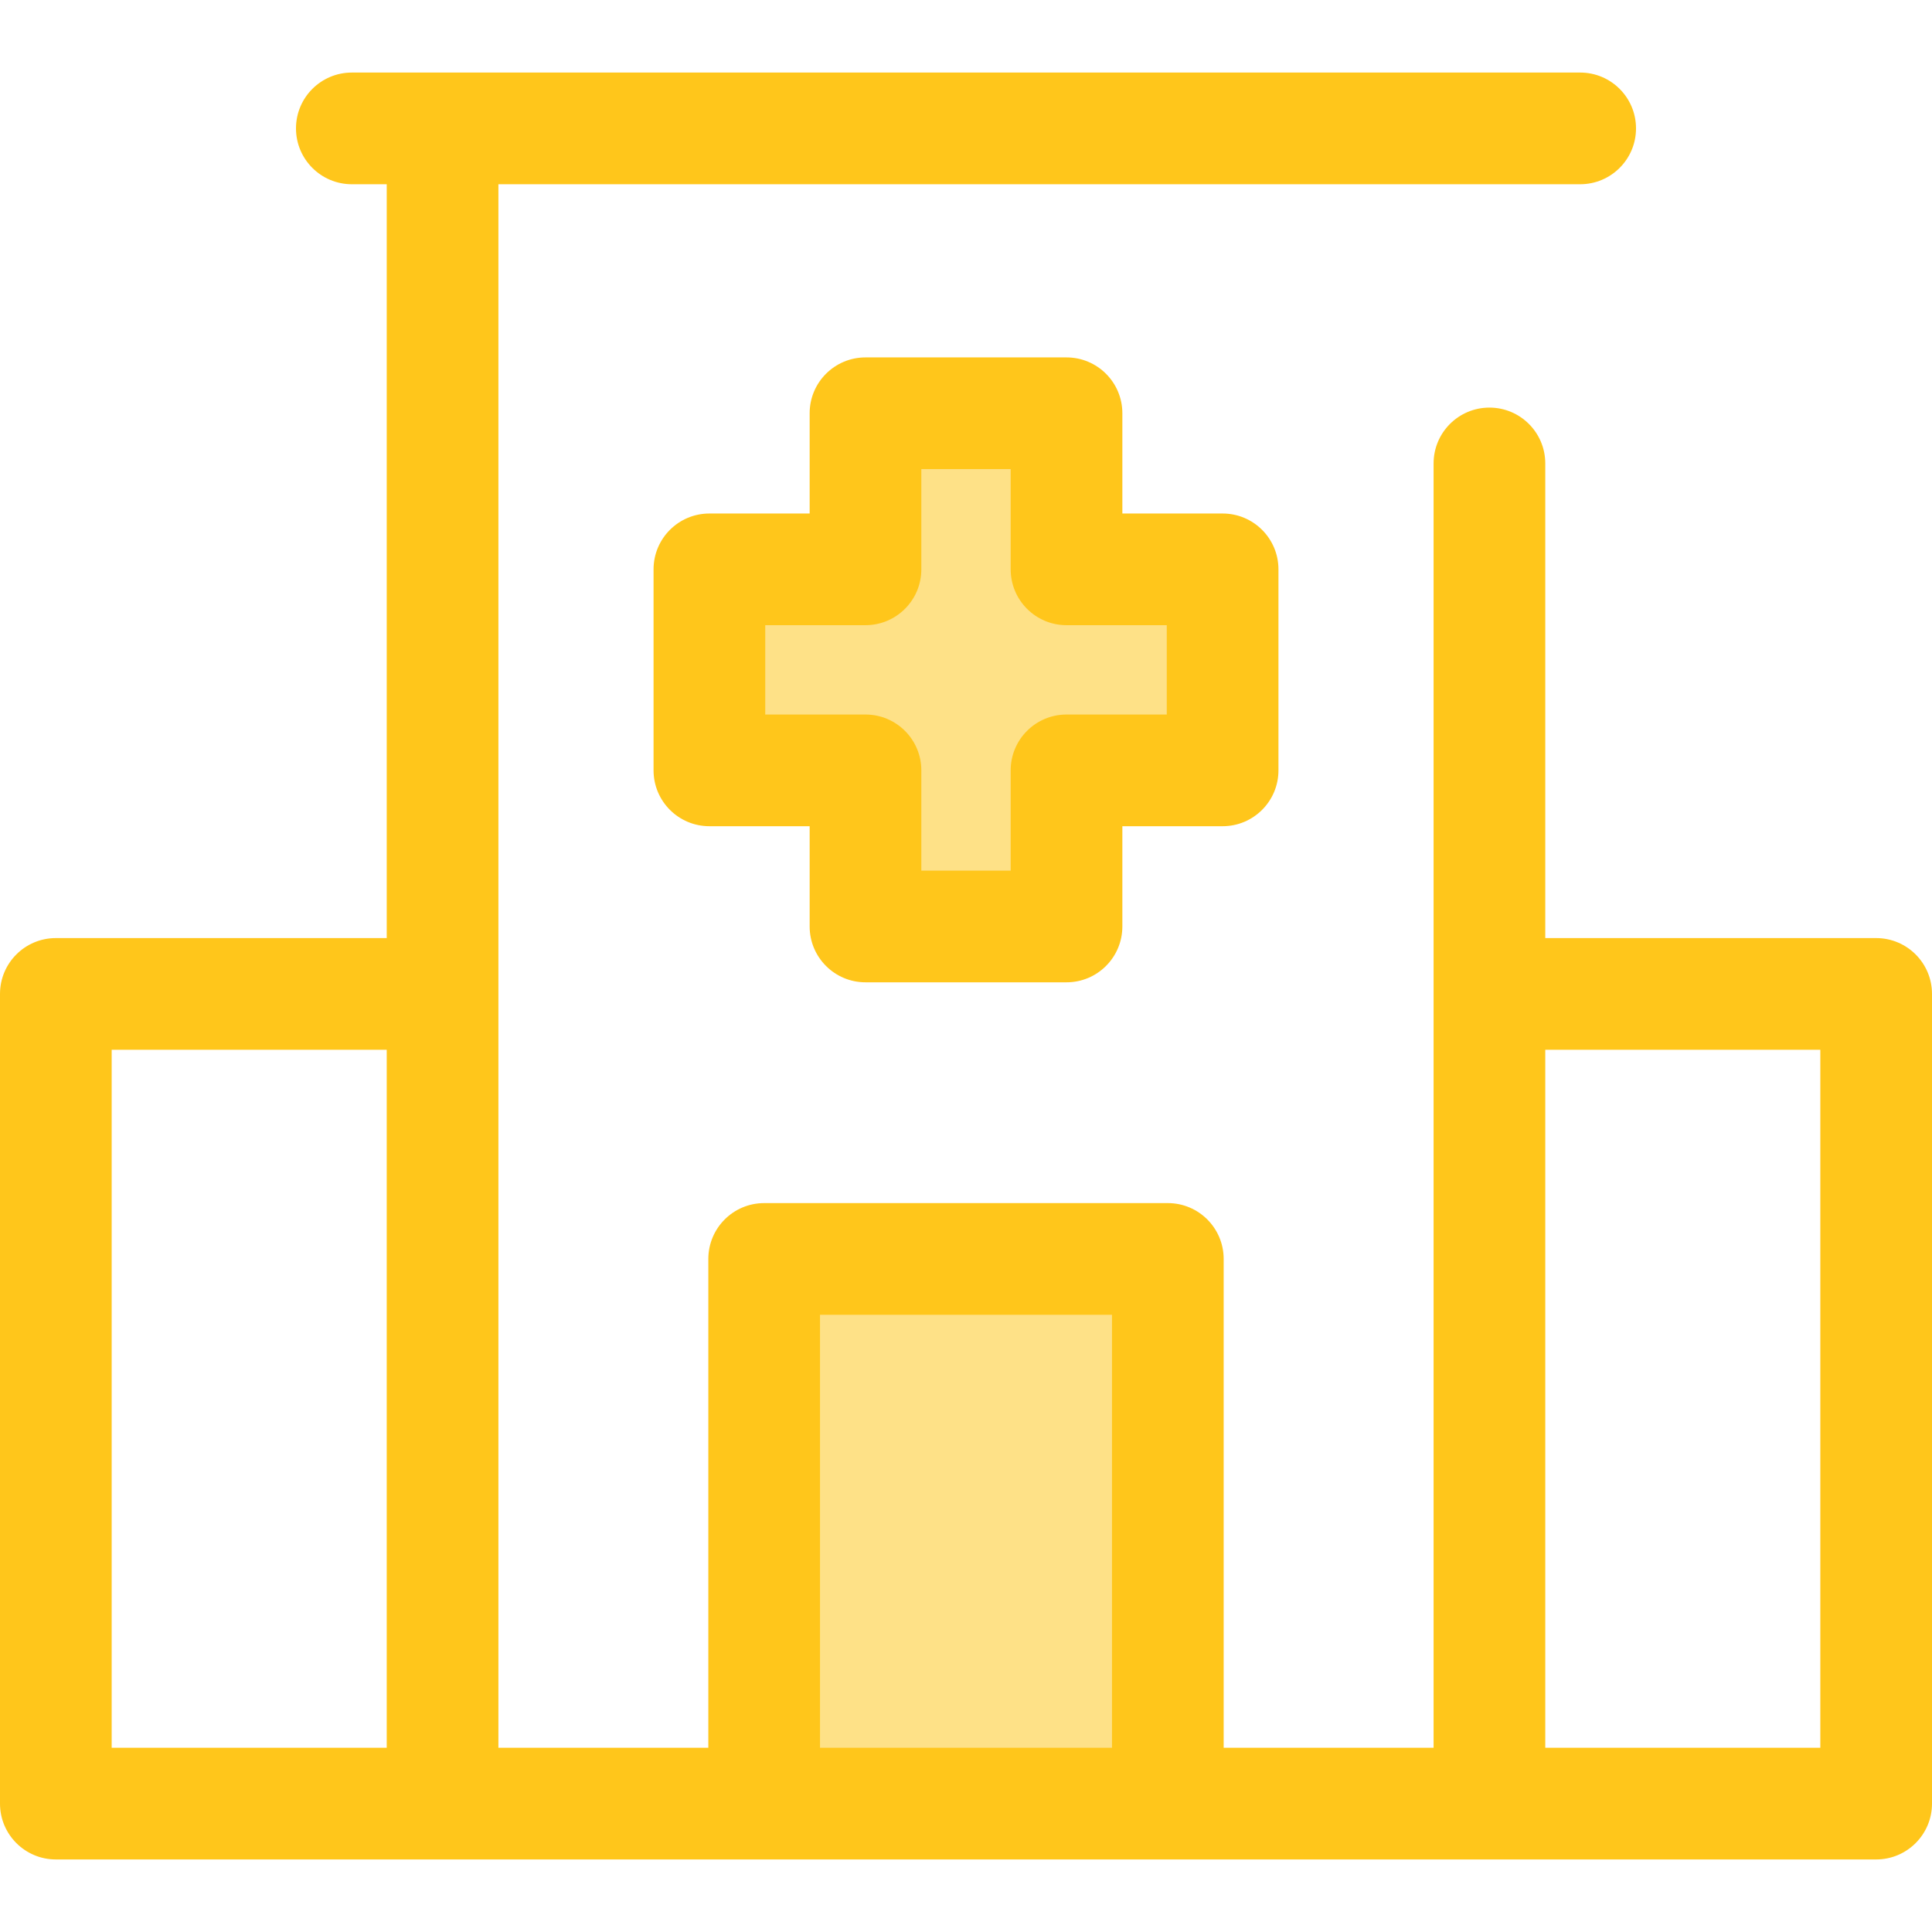
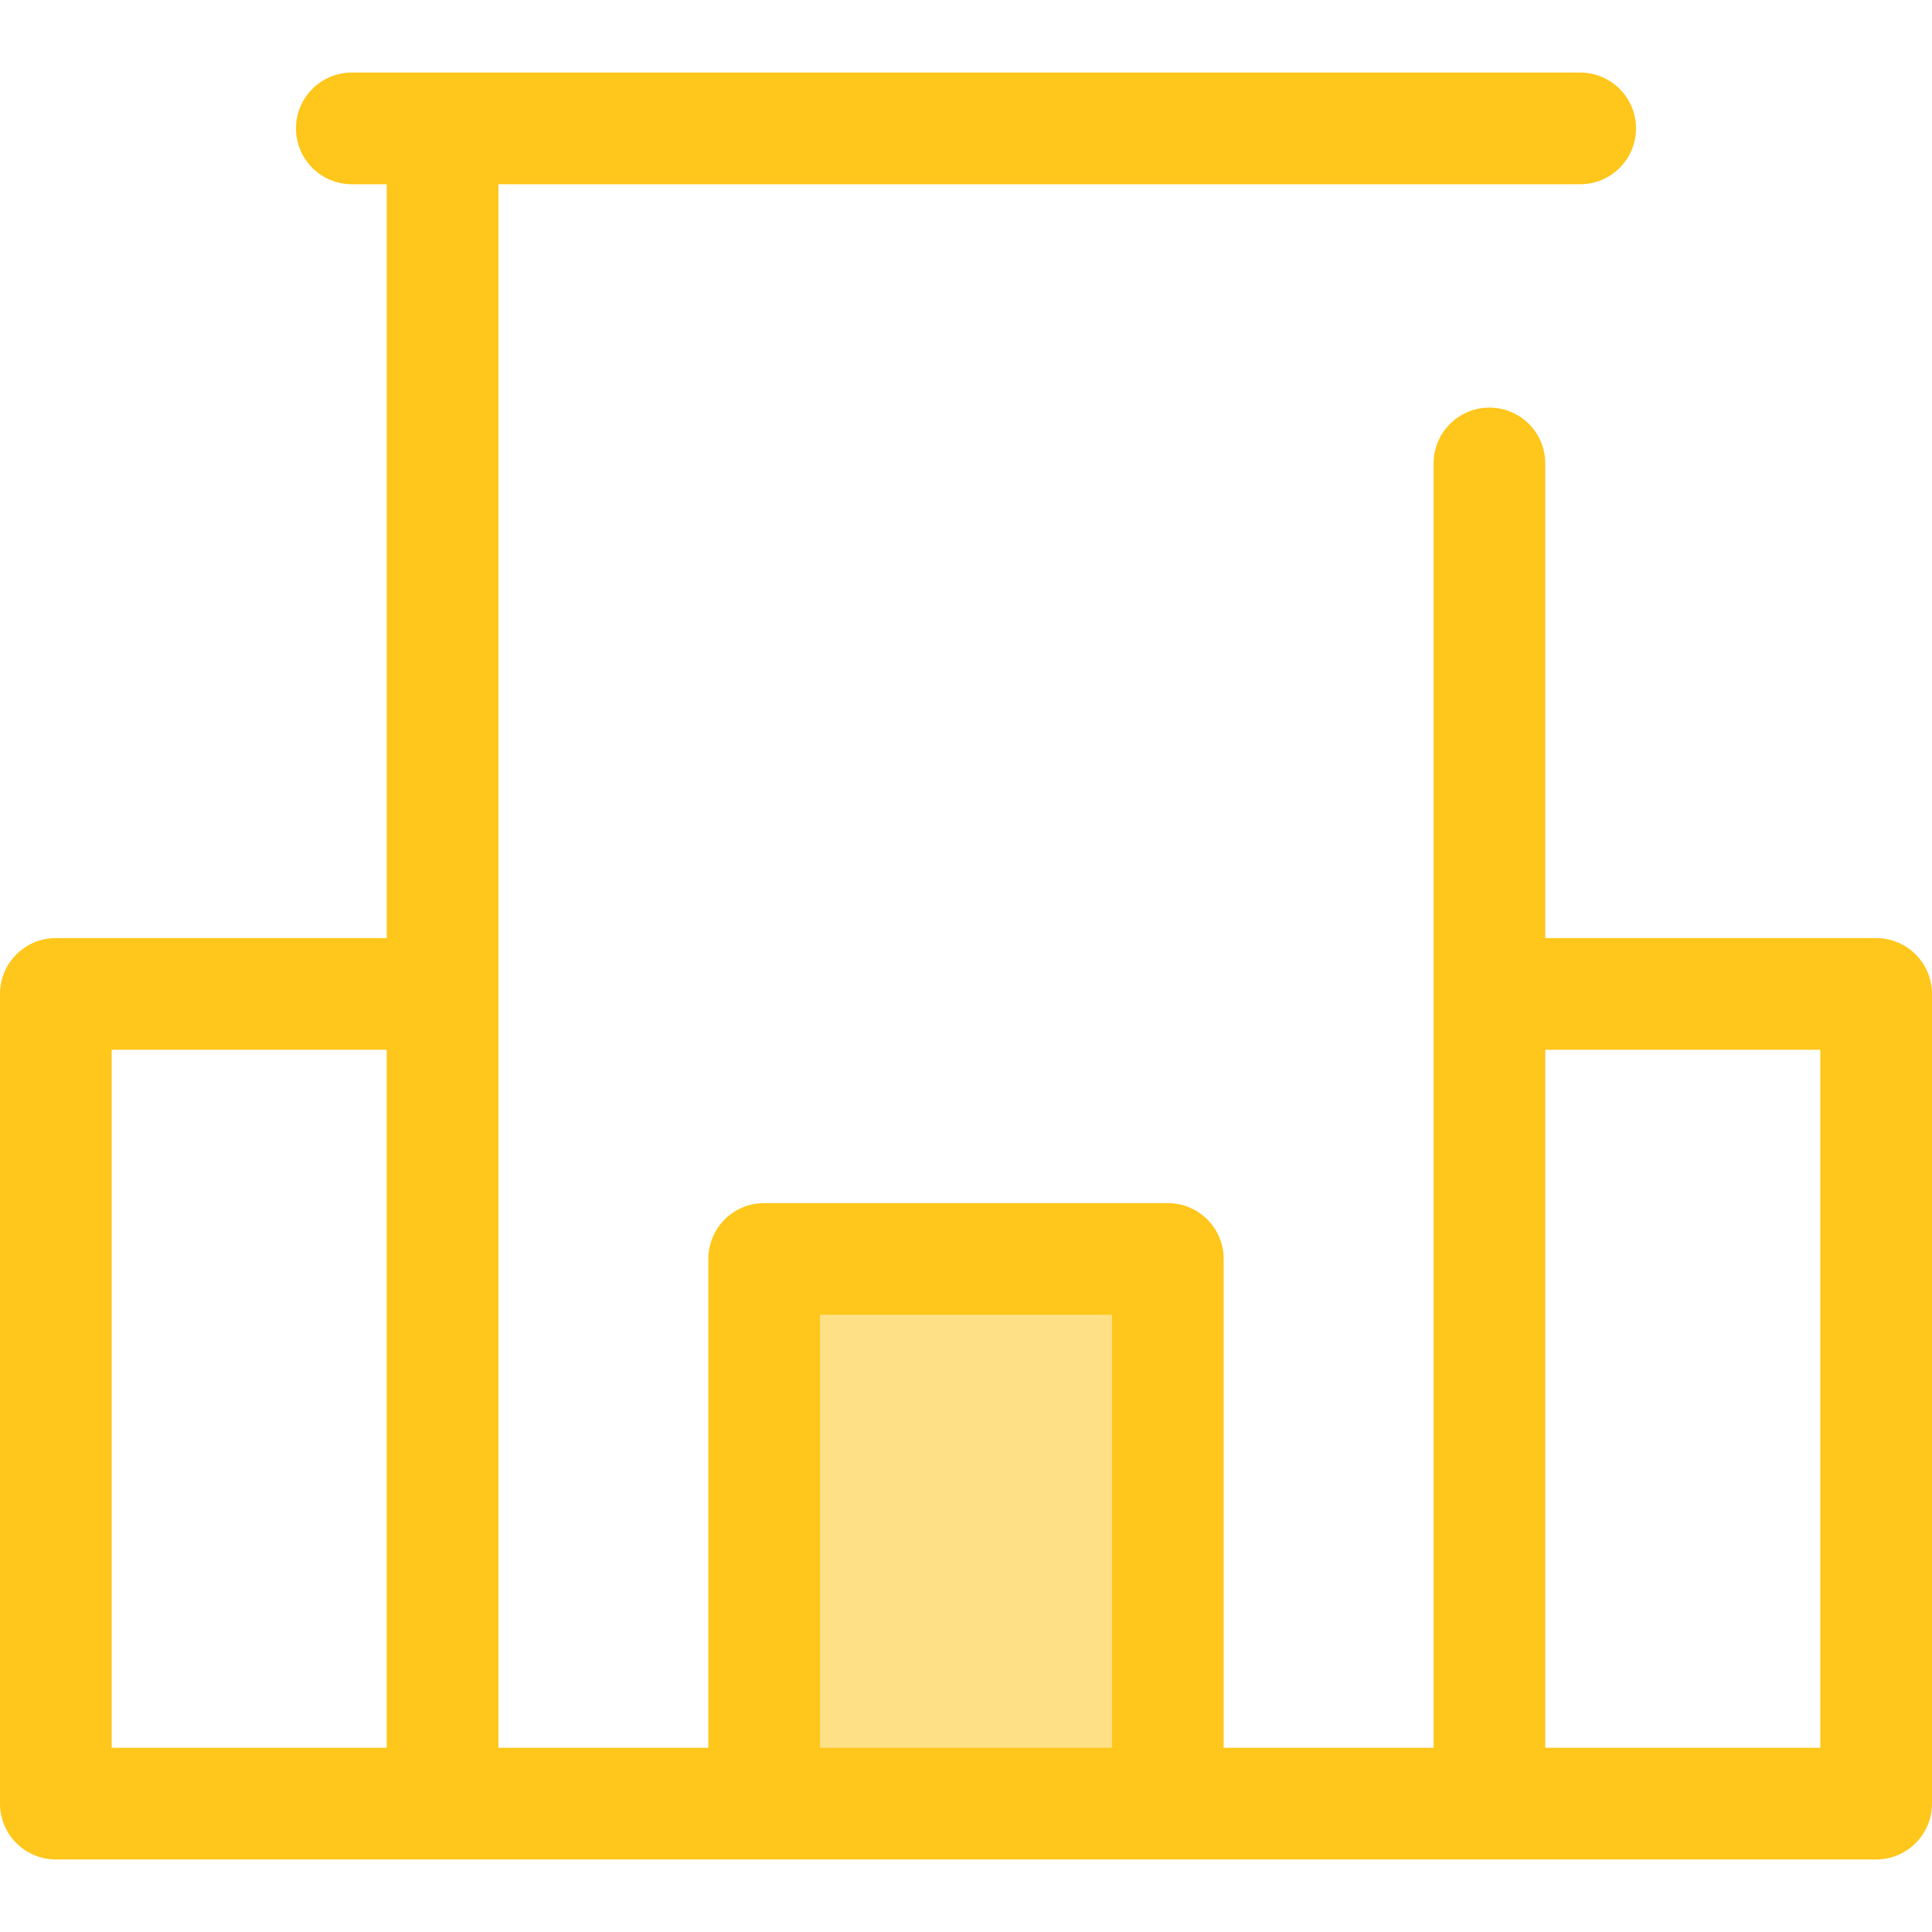
<svg xmlns="http://www.w3.org/2000/svg" version="1.1" id="Layer_1" viewBox="0 0 512 512" xml:space="preserve">
  <g>
-     <polygon style="fill:#FEE187;" points="324.005,150.882 282.638,150.882 282.638,109.515 229.364,109.515 229.364,150.882    187.997,150.882 187.997,204.156 229.364,204.156 229.364,245.524 282.638,245.524 282.638,204.156 324.005,204.156  " />
    <rect x="202.514" y="333.626" style="fill:#FEE187;" width="106.977" height="144.342" />
  </g>
  <g>
-     <path style="fill:#FFC61B;" d="M229.364,260.323h53.274c8.173,0,14.798-6.625,14.798-14.798v-26.57h26.569   c8.173,0,14.798-6.625,14.798-14.798v-53.274c0-8.173-6.625-14.798-14.798-14.798h-26.569v-26.569   c0-8.173-6.625-14.798-14.798-14.798h-53.274c-8.173,0-14.798,6.625-14.798,14.798v26.569h-26.569   c-8.173,0-14.798,6.625-14.798,14.798v53.274c0,8.173,6.625,14.798,14.798,14.798h26.569v26.569   C214.566,253.697,221.191,260.323,229.364,260.323z M202.795,189.358V165.68h26.569c8.173,0,14.798-6.625,14.798-14.798v-26.569   h23.677v26.569c0,8.173,6.625,14.798,14.798,14.798h26.569v23.677h-26.569c-8.173,0-14.798,6.625-14.798,14.798v26.569h-23.677   v-26.569c0-8.173-6.625-14.798-14.798-14.798L202.795,189.358L202.795,189.358z" />
    <path style="fill:#FFC61B;" d="M497.202,248.601h-87.689V122.816c0-8.173-6.625-14.798-14.798-14.798s-14.798,6.625-14.798,14.798   v140.583v199.776h-55.633V333.633c0-8.173-6.625-14.798-14.798-14.798H202.514c-8.173,0-14.798,6.625-14.798,14.798v129.542   h-55.633V263.399V48.825h286.679c8.173,0,14.798-6.625,14.798-14.798s-6.625-14.798-14.798-14.798H93.238   c-8.173,0-14.798,6.625-14.798,14.798s6.625,14.798,14.798,14.798h9.249v199.776H14.798C6.625,248.601,0,255.226,0,263.399v214.575   c0,8.173,6.625,14.798,14.798,14.798h102.487h85.229h106.972h85.229h102.487c8.173,0,14.798-6.625,14.798-14.798V263.399   C512,255.226,505.375,248.601,497.202,248.601z M29.596,278.197h72.89v184.978h-72.89V278.197z M217.312,463.175V348.431h77.376   v114.744H217.312z M482.404,463.175h-72.89V278.197h72.89V463.175z" />
  </g>
</svg>